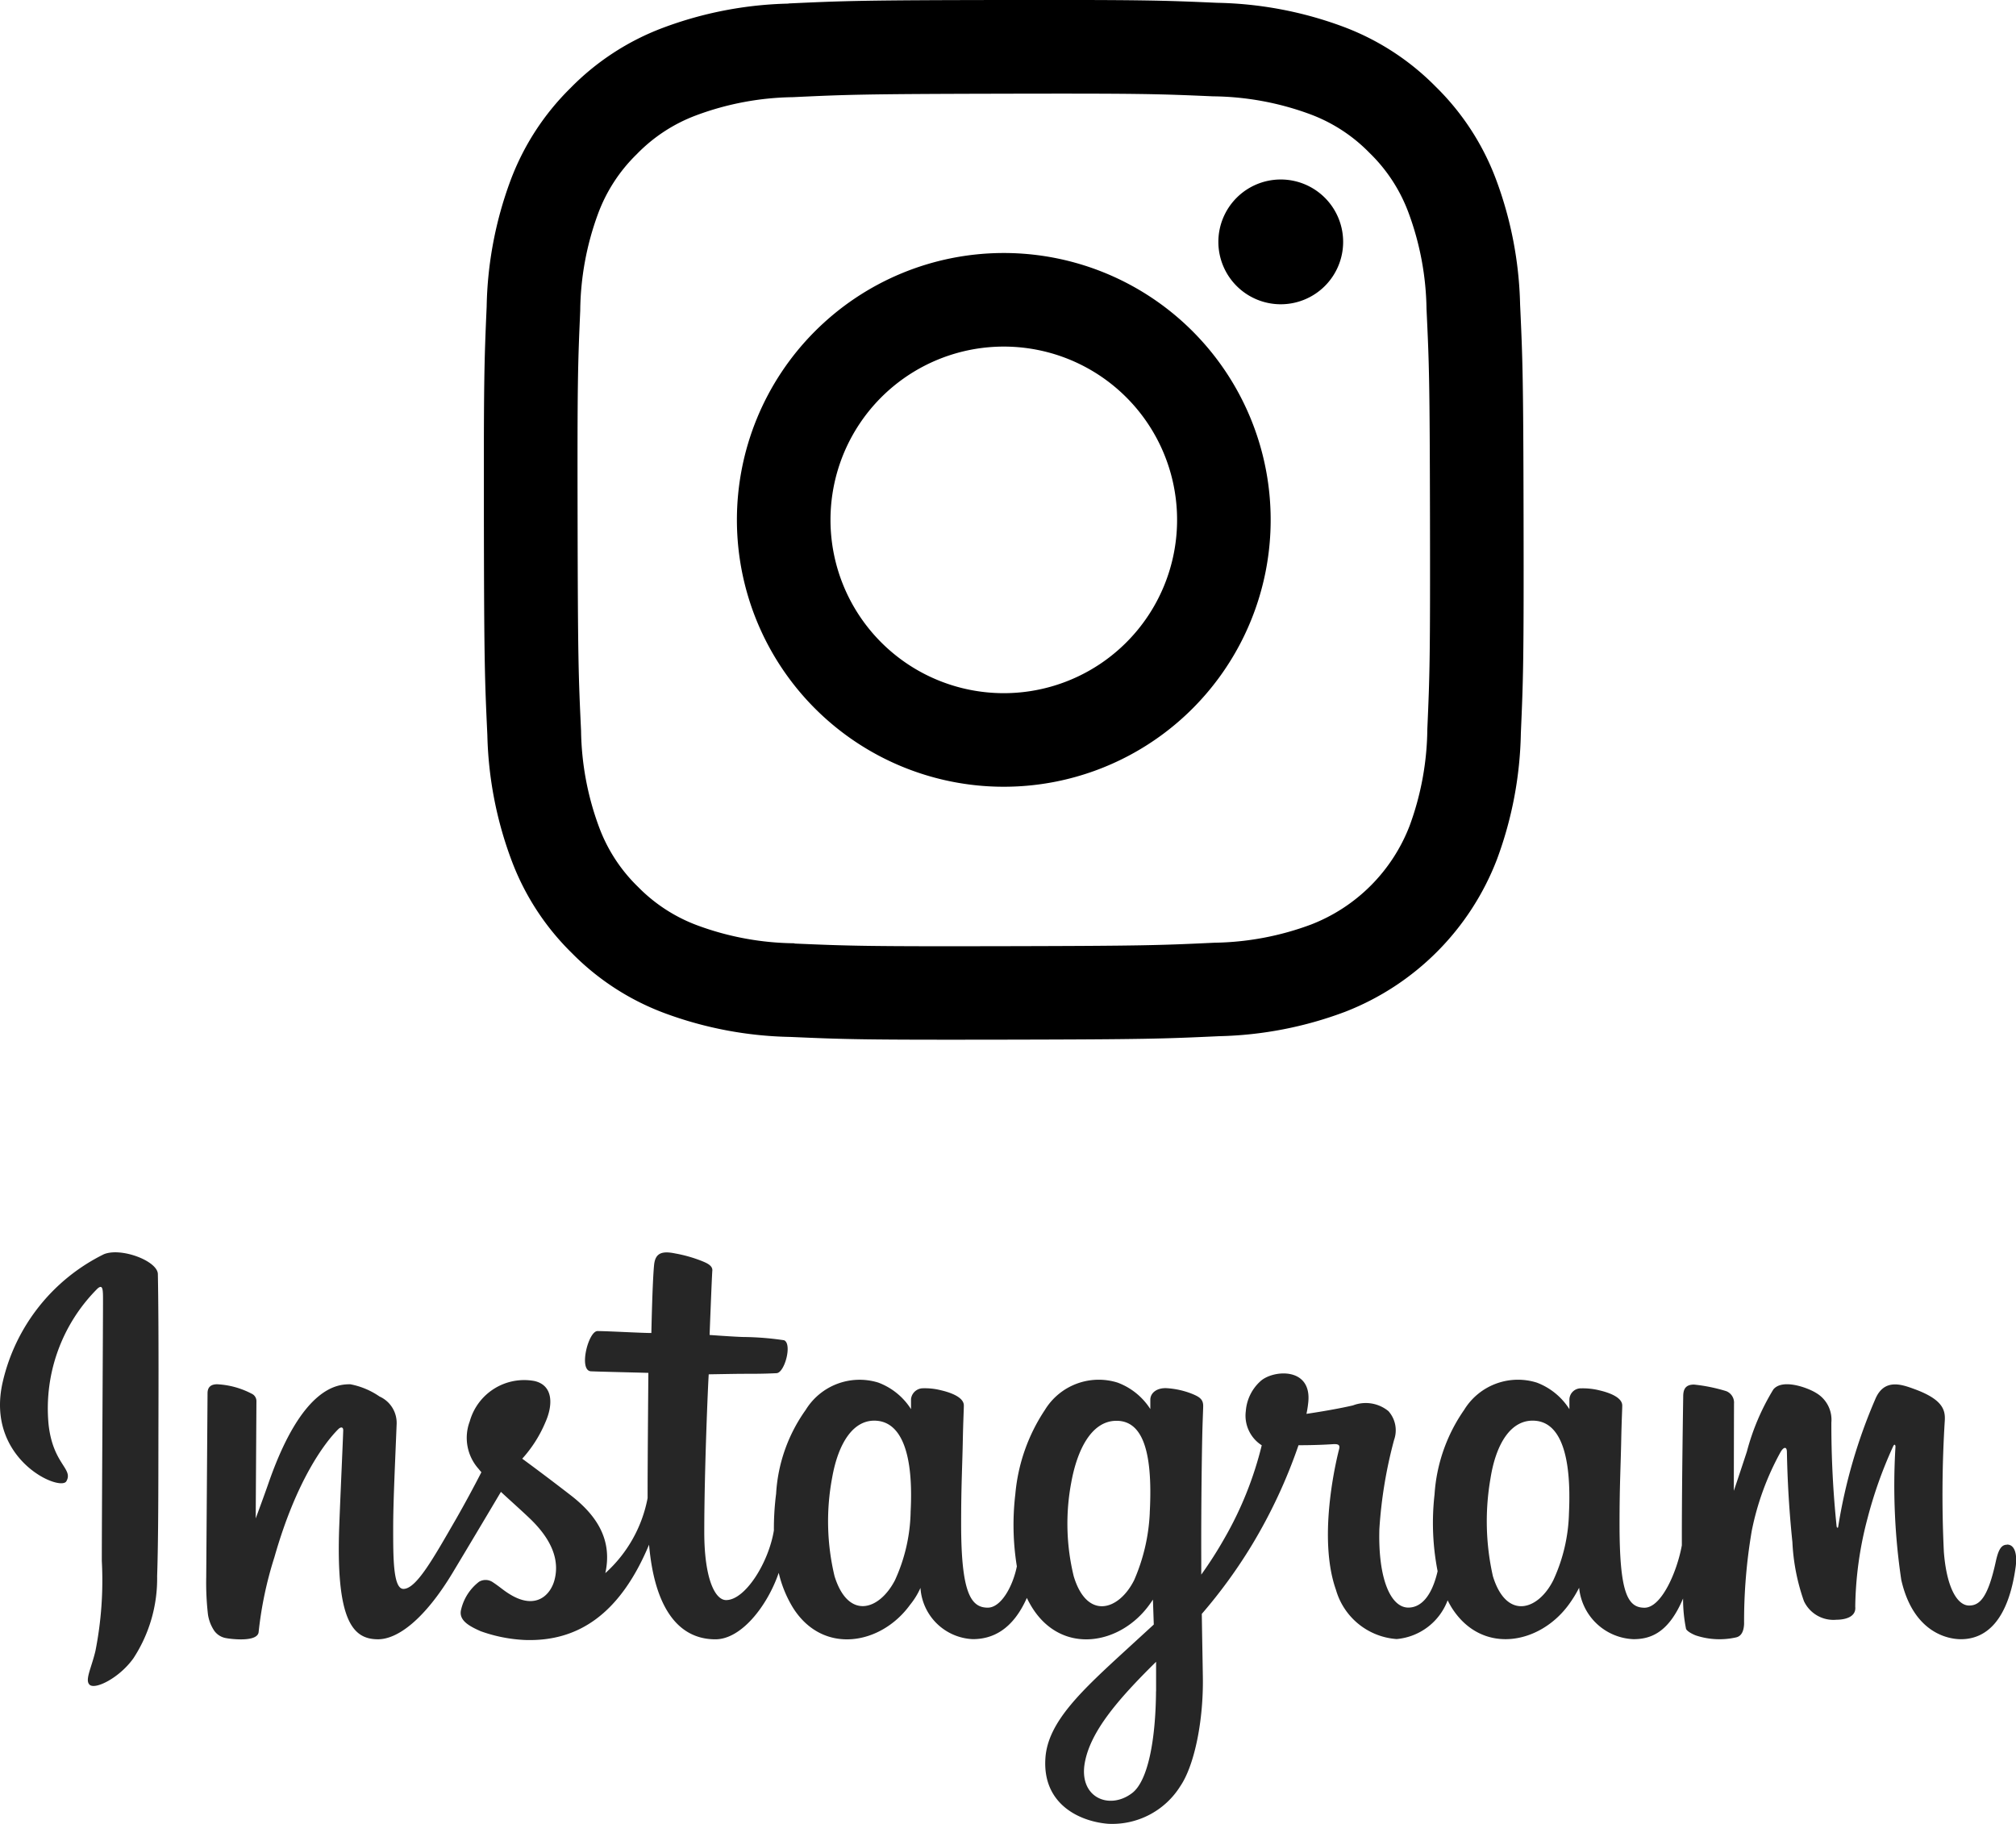
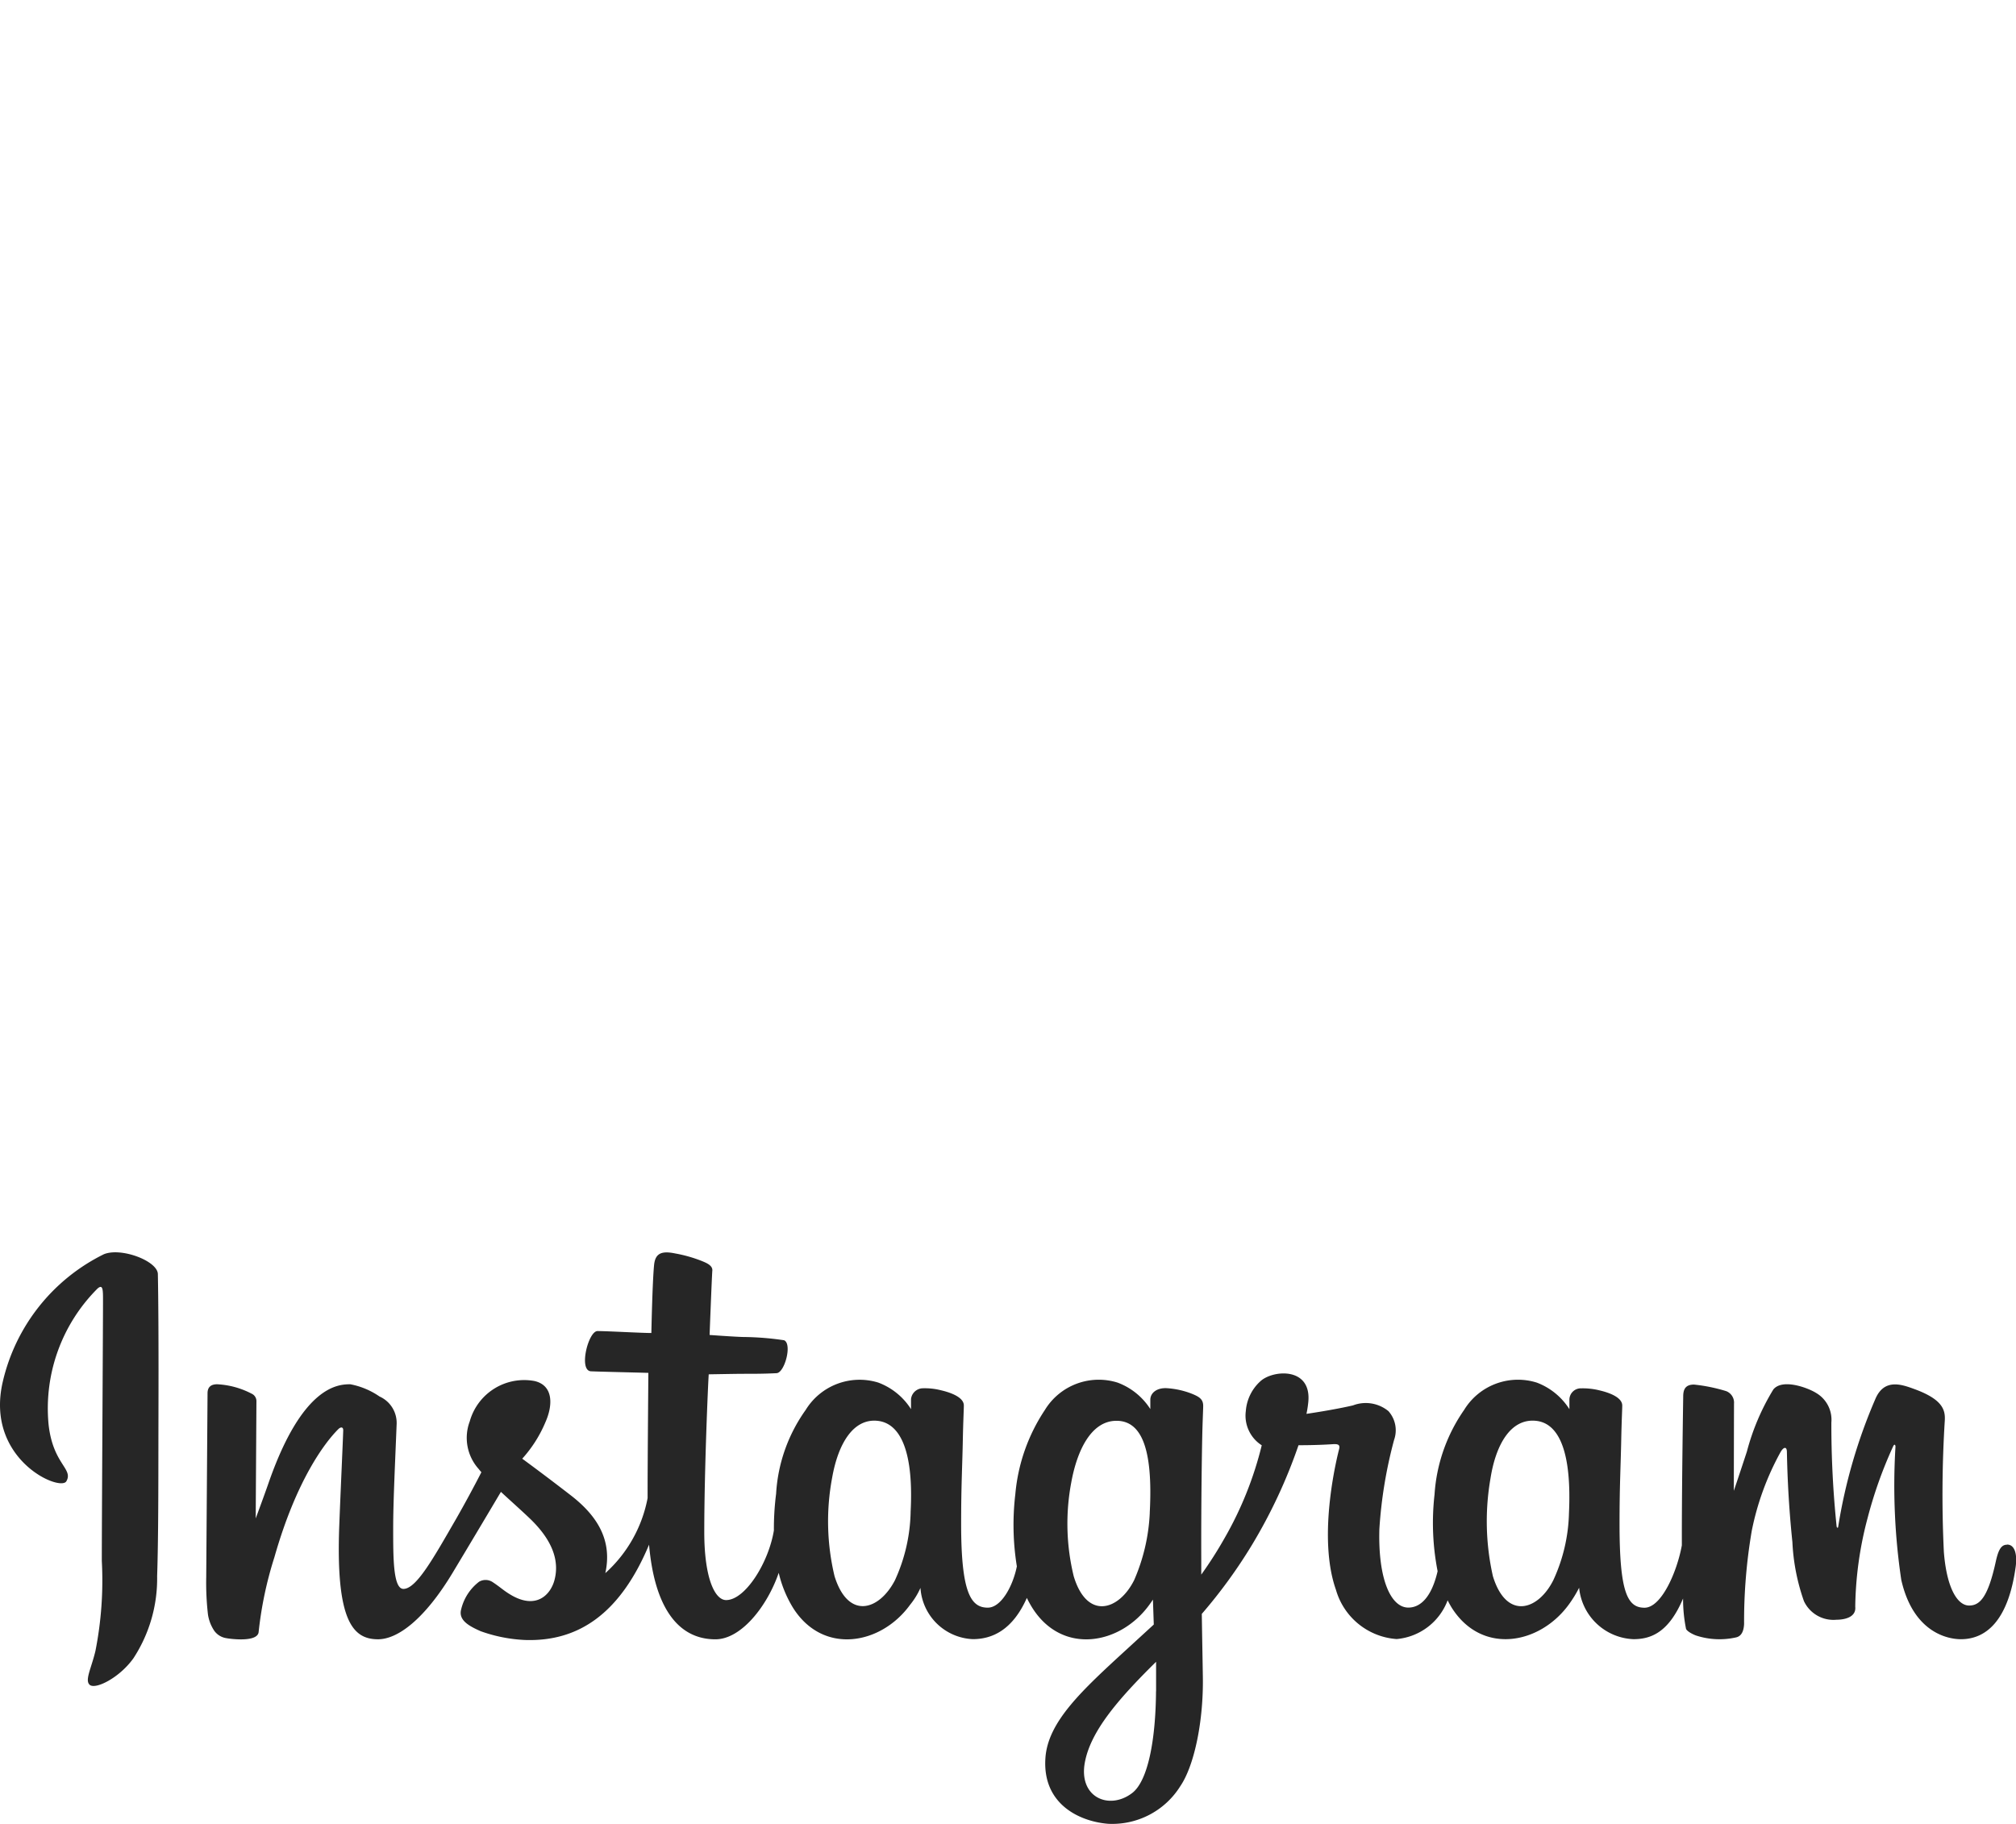
<svg xmlns="http://www.w3.org/2000/svg" width="116.33" height="105.264" viewBox="0 0 116.33 105.264">
  <defs>
    <clipPath id="a">
      <path fill="none" d="M0 0h116.33v33H0z" />
    </clipPath>
    <clipPath id="b">
-       <path fill="none" d="M0 0h60v60H0z" />
+       <path fill="none" d="M0 0h60v60H0" />
    </clipPath>
  </defs>
  <g transform="translate(-6.078)">
    <g clip-path="url(#a)" transform="translate(6.078 72.264)">
      <path fill="#262626" d="M5.987.116A10.95 10.95 0 0 0 .162 7.463c-1.047 4.478 3.31 6.372 3.667 5.751.421-.73-.781-.976-1.028-3.3a9.77 9.77 0 0 1 2.832-7.826c.326-.273.311.107.311.811 0 1.258-.069 12.555-.069 14.913a21 21 0 0 1-.368 5.193c-.24 1.009-.625 1.69-.333 1.953.326.294 1.72-.4 2.526-1.531a8.4 8.4 0 0 0 1.367-4.733c.073-2.123.07-5.492.073-7.413 0-1.762.03-6.922-.031-10.025C9.093.5 6.983-.3 5.987.115m84.548 14.931a9.75 9.75 0 0 1-.9 3.869c-.882 1.77-2.713 2.32-3.49-.225a14.4 14.4 0 0 1-.139-5.639c.31-1.972 1.175-3.461 2.609-3.327 1.414.133 2.076 1.954 1.92 5.322m-23.829 10.29c-.019 2.756-.453 5.172-1.383 5.874-1.319 1-3.092.249-2.725-1.762.325-1.779 1.861-3.6 4.112-5.817v1.706Zm-.36-10.306a10.9 10.9 0 0 1-.9 3.885c-.882 1.77-2.726 2.324-3.49-.225a12.8 12.8 0 0 1-.139-5.415c.335-1.842 1.148-3.551 2.608-3.551 1.42 0 2.12 1.557 1.919 5.306Zm-13.8-.023a9.9 9.9 0 0 1-.9 3.909c-.906 1.758-2.7 2.316-3.49-.225a13.6 13.6 0 0 1-.139-5.679c.352-2 1.233-3.422 2.608-3.287 1.413.138 2.1 1.954 1.919 5.283Zm63.254 1.869c-.345 0-.5.356-.633.955-.452 2.084-.928 2.554-1.541 2.554-.685 0-1.3-1.032-1.459-3.1a69 69 0 0 1 .055-7.588c.033-.611-.136-1.216-1.775-1.811-.705-.256-1.731-.633-2.241.6a30.7 30.7 0 0 0-2.139 7.368c-.007.058-.078.07-.091-.066a57 57 0 0 1-.3-5.967 1.79 1.79 0 0 0-.886-1.707c-.48-.3-1.936-.839-2.461-.2a13.4 13.4 0 0 0-1.528 3.587c-.444 1.351-.754 2.266-.754 2.266s.006-3.646.011-5.03a.71.71 0 0 0-.458-.727 9.7 9.7 0 0 0-1.849-.376c-.5 0-.624.28-.624.688 0 .053-.079 4.8-.079 8.12v.469c-.277 1.526-1.176 3.6-2.154 3.6s-1.441-.866-1.441-4.823c0-2.309.069-3.313.1-4.982.02-.962.058-1.7.056-1.868-.007-.514-.9-.773-1.309-.869a4 4 0 0 0-1.059-.118.66.66 0 0 0-.681.644v.56a3.82 3.82 0 0 0-1.883-1.535 3.64 3.64 0 0 0-4.194 1.58 9.6 9.6 0 0 0-1.705 4.874 14.5 14.5 0 0 0 .177 4.429c-.345 1.492-.986 2.1-1.688 2.1-1.019 0-1.757-1.663-1.672-4.539a26 26 0 0 1 .849-5.139 1.66 1.66 0 0 0-.326-1.658 2.06 2.06 0 0 0-2.042-.333c-.719.169-1.748.35-2.689.49a6 6 0 0 0 .1-.626c.245-2.095-2.031-1.925-2.758-1.256a2.58 2.58 0 0 0-.841 1.718 2.03 2.03 0 0 0 .919 1.978 20.5 20.5 0 0 1-2.148 5.362 23 23 0 0 1-1.342 2.1v-.732c-.011-3.462.035-6.186.055-7.168.02-.962.058-1.681.056-1.848-.005-.376-.225-.518-.682-.7a4.8 4.8 0 0 0-1.376-.307c-.625-.049-1 .283-.992.675v.528a3.82 3.82 0 0 0-1.891-1.528 3.64 3.64 0 0 0-4.194 1.58 10.4 10.4 0 0 0-1.705 4.858 15 15 0 0 0 .088 4.167c-.235 1.164-.913 2.382-1.679 2.382-.979 0-1.536-.866-1.536-4.823 0-2.309.069-3.313.1-4.982.02-.962.058-1.7.056-1.868-.007-.514-.9-.773-1.31-.869a3.8 3.8 0 0 0-1.093-.116.7.7 0 0 0-.645.62v.583a3.82 3.82 0 0 0-1.887-1.532 3.65 3.65 0 0 0-4.193 1.58 9.23 9.23 0 0 0-1.705 4.835 16 16 0 0 0-.128 2.113C44.351 17.918 43 20.07 41.9 20.07c-.646 0-1.261-1.253-1.261-3.922 0-3.556.22-8.618.257-9.106 0 0 1.394-.024 1.664-.027.7-.008 1.325.009 2.252-.039.465-.024.912-1.691.433-1.9a17 17 0 0 0-2.362-.188c-.512-.012-1.937-.117-1.937-.117s.128-3.36.158-3.715c.025-.3-.358-.448-.577-.541a8 8 0 0 0-1.577-.45c-.782-.161-1.137 0-1.206.657-.1 1-.158 3.936-.158 3.936-.574 0-2.534-.112-3.108-.112-.533 0-1.109 2.294-.372 2.322.848.033 2.327.061 3.307.091 0 0-.044 5.146-.044 6.735v.49a7.77 7.77 0 0 1-2.44 4.331c.408-1.86-.426-3.257-1.927-4.439a141 141 0 0 0-2.867-2.165 7.4 7.4 0 0 0 1.335-2.1c.445-.994.464-2.131-.628-2.382a3.26 3.26 0 0 0-3.734 2.323 2.69 2.69 0 0 0 .513 2.752q.073.093.157.188a71 71 0 0 1-1.44 2.66c-1.315 2.274-2.308 4.073-3.058 4.073-.6 0-.592-1.826-.592-3.537 0-1.474.109-3.691.2-5.986a1.67 1.67 0 0 0-.988-1.58 4.4 4.4 0 0 0-1.689-.706c-.715 0-2.778.1-4.728 5.736-.246.711-.728 2.006-.728 2.006l.042-6.781a.47.47 0 0 0-.278-.418 4.8 4.8 0 0 0-1.986-.543q-.557 0-.557.517l-.076 10.61A16 16 0 0 0 12 20.9a2.3 2.3 0 0 0 .367.946 1.05 1.05 0 0 0 .647.413c.282.058 1.829.257 1.909-.334a21.7 21.7 0 0 1 .912-4.331c1.264-4.448 2.912-6.618 3.687-7.388.135-.135.29-.143.283.078-.033.975-.149 3.412-.228 5.482-.21 5.54.8 6.566 2.238 6.566 1.1 0 2.655-1.095 4.32-3.866a939 939 0 0 0 2.77-4.641c.5.467 1.071.97 1.637 1.507 1.315 1.248 1.747 2.434 1.46 3.559-.219.86-1.044 1.747-2.513.885-.428-.251-.611-.445-1.041-.729a.74.74 0 0 0-.8-.038 2.83 2.83 0 0 0-1.036 1.591c-.175.635.461.971 1.121 1.265a8.7 8.7 0 0 0 2.567.508c3.032.1 5.462-1.464 7.153-5.5.3 3.488 1.591 5.461 3.829 5.461 1.5 0 3-1.934 3.653-3.837a6.8 6.8 0 0 0 .827 2.021c1.725 2.733 5.071 2.145 6.752-.176a4.3 4.3 0 0 0 .6-.975 3.163 3.163 0 0 0 3.02 2.957c1.131 0 2.3-.535 3.119-2.378a6 6 0 0 0 .315.572c1.725 2.733 5.071 2.145 6.752-.176q.118-.163.208-.3l.049 1.439-1.548 1.419c-2.591 2.377-4.56 4.18-4.705 6.28-.186 2.677 1.985 3.672 3.628 3.8a4.63 4.63 0 0 0 4.157-2.174c.808-1.187 1.336-3.742 1.3-6.266-.015-1.01-.041-2.3-.061-3.673a29.4 29.4 0 0 0 2.881-3.958 30 30 0 0 0 2.7-5.776s.958.008 1.981-.059c.327-.021.421.046.361.285-.073.29-1.292 4.993-.18 8.125a3.93 3.93 0 0 0 3.5 2.835 3.47 3.47 0 0 0 2.943-2.236 5 5 0 0 0 .235.426c1.725 2.733 5.059 2.141 6.752-.176a7 7 0 0 0 .6-.975 3.284 3.284 0 0 0 3.137 2.968c1.052 0 2.051-.431 2.861-2.348a8.7 8.7 0 0 0 .171 1.752c.051.133.35.3.568.381a4.35 4.35 0 0 0 2.307.115c.252-.051.448-.253.475-.774a31 31 0 0 1 .442-5.377 15.8 15.8 0 0 1 1.654-4.531c.172-.309.367-.36.374-.033.015.661.047 2.6.317 5.209a11.9 11.9 0 0 0 .666 3.41 1.88 1.88 0 0 0 1.882 1.074c.371 0 1.148-.1 1.079-.755a20.8 20.8 0 0 1 .712-5.11 25 25 0 0 1 1.466-4.122c.1-.225.146-.048.144-.013a37 37 0 0 0 .334 7.7c.7 3.08 2.732 3.424 3.439 3.424 1.51 0 2.745-1.149 3.161-4.172.1-.727-.048-1.289-.493-1.289" />
    </g>
    <g clip-path="url(#b)" transform="translate(34)">
-       <path d="M17.575.208A22 22 0 0 0 10.3 1.617a14.7 14.7 0 0 0-5.309 3.469 14.7 14.7 0 0 0-3.451 5.32 22 22 0 0 0-1.38 7.285c-.14 3.2-.172 4.22-.16 12.367s.051 9.168.2 12.369A22 22 0 0 0 1.616 49.7a14.7 14.7 0 0 0 3.47 5.307 14.7 14.7 0 0 0 5.321 3.45 22 22 0 0 0 7.283 1.38c3.2.141 4.221.172 12.366.157s9.17-.052 12.37-.2a22 22 0 0 0 7.274-1.409 15.33 15.33 0 0 0 8.756-8.791 22 22 0 0 0 1.38-7.281c.14-3.2.173-4.224.157-12.37s-.052-9.167-.2-12.366a22 22 0 0 0-1.409-7.277 14.7 14.7 0 0 0-3.469-5.307 14.7 14.7 0 0 0-5.321-3.449A22 22 0 0 0 42.311.162C39.111.02 38.09-.011 29.942 0s-9.167.051-12.367.2m.35 54.233a16.6 16.6 0 0 1-5.572-1.021A9.35 9.35 0 0 1 8.9 51.183a9.3 9.3 0 0 1-2.25-3.445 16.6 16.6 0 0 1-1.043-5.57c-.149-3.162-.183-4.111-.2-12.121s.014-8.957.152-12.122a16.6 16.6 0 0 1 1.021-5.571A9.3 9.3 0 0 1 8.819 8.9a9.3 9.3 0 0 1 3.446-2.25 16.6 16.6 0 0 1 5.568-1.043c3.164-.15 4.112-.182 12.12-.2s8.959.013 12.124.152a16.6 16.6 0 0 1 5.569 1.021A9.3 9.3 0 0 1 51.1 8.819a9.3 9.3 0 0 1 2.251 3.447 16.6 16.6 0 0 1 1.042 5.566c.151 3.164.185 4.113.2 12.121s-.014 8.959-.153 12.122a16.6 16.6 0 0 1-1.021 5.574 9.94 9.94 0 0 1-5.684 5.7 16.6 16.6 0 0 1-5.566 1.051c-3.164.149-4.112.183-12.123.2s-8.956-.015-12.121-.152m24.457-40.484a3.6 3.6 0 1 0 3.593-3.606 3.6 3.6 0 0 0-3.593 3.606M14.6 30.03A15.4 15.4 0 1 0 29.969 14.6 15.4 15.4 0 0 0 14.6 30.03m5.4-.011A10 10 0 1 1 30.018 40 10 10 0 0 1 20 30.019" />
-     </g>
+       </g>
  </g>
</svg>